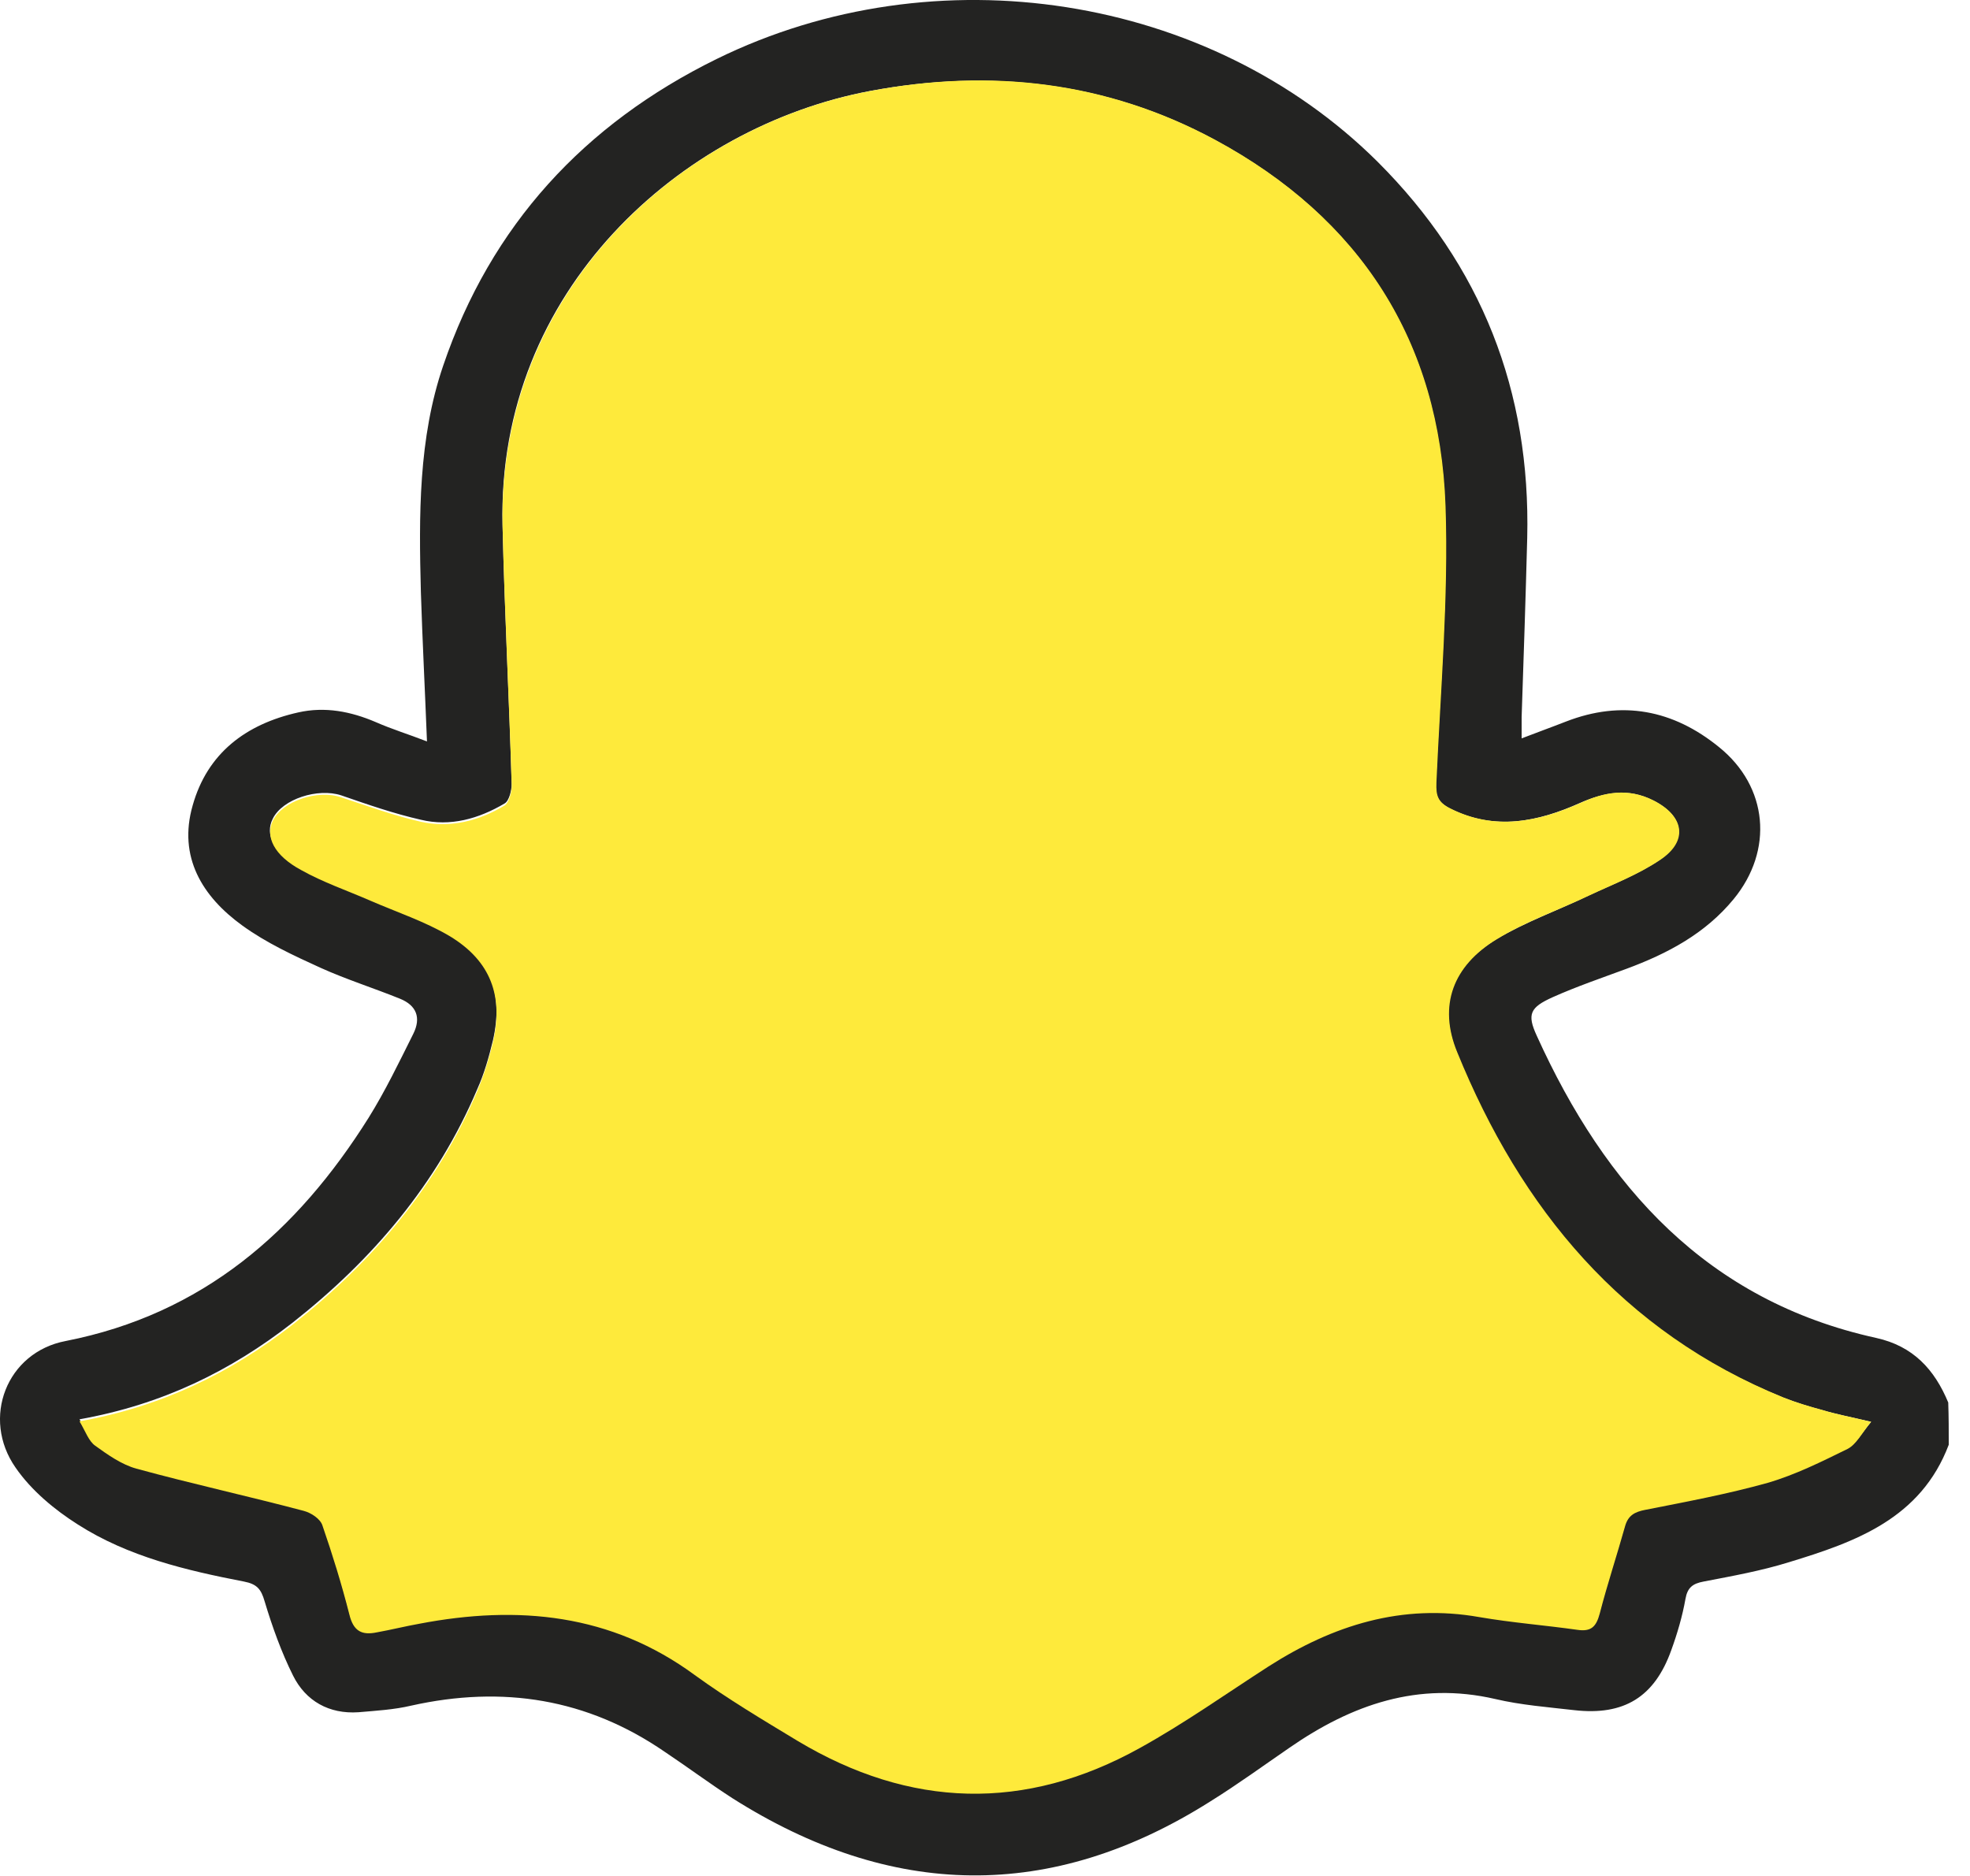
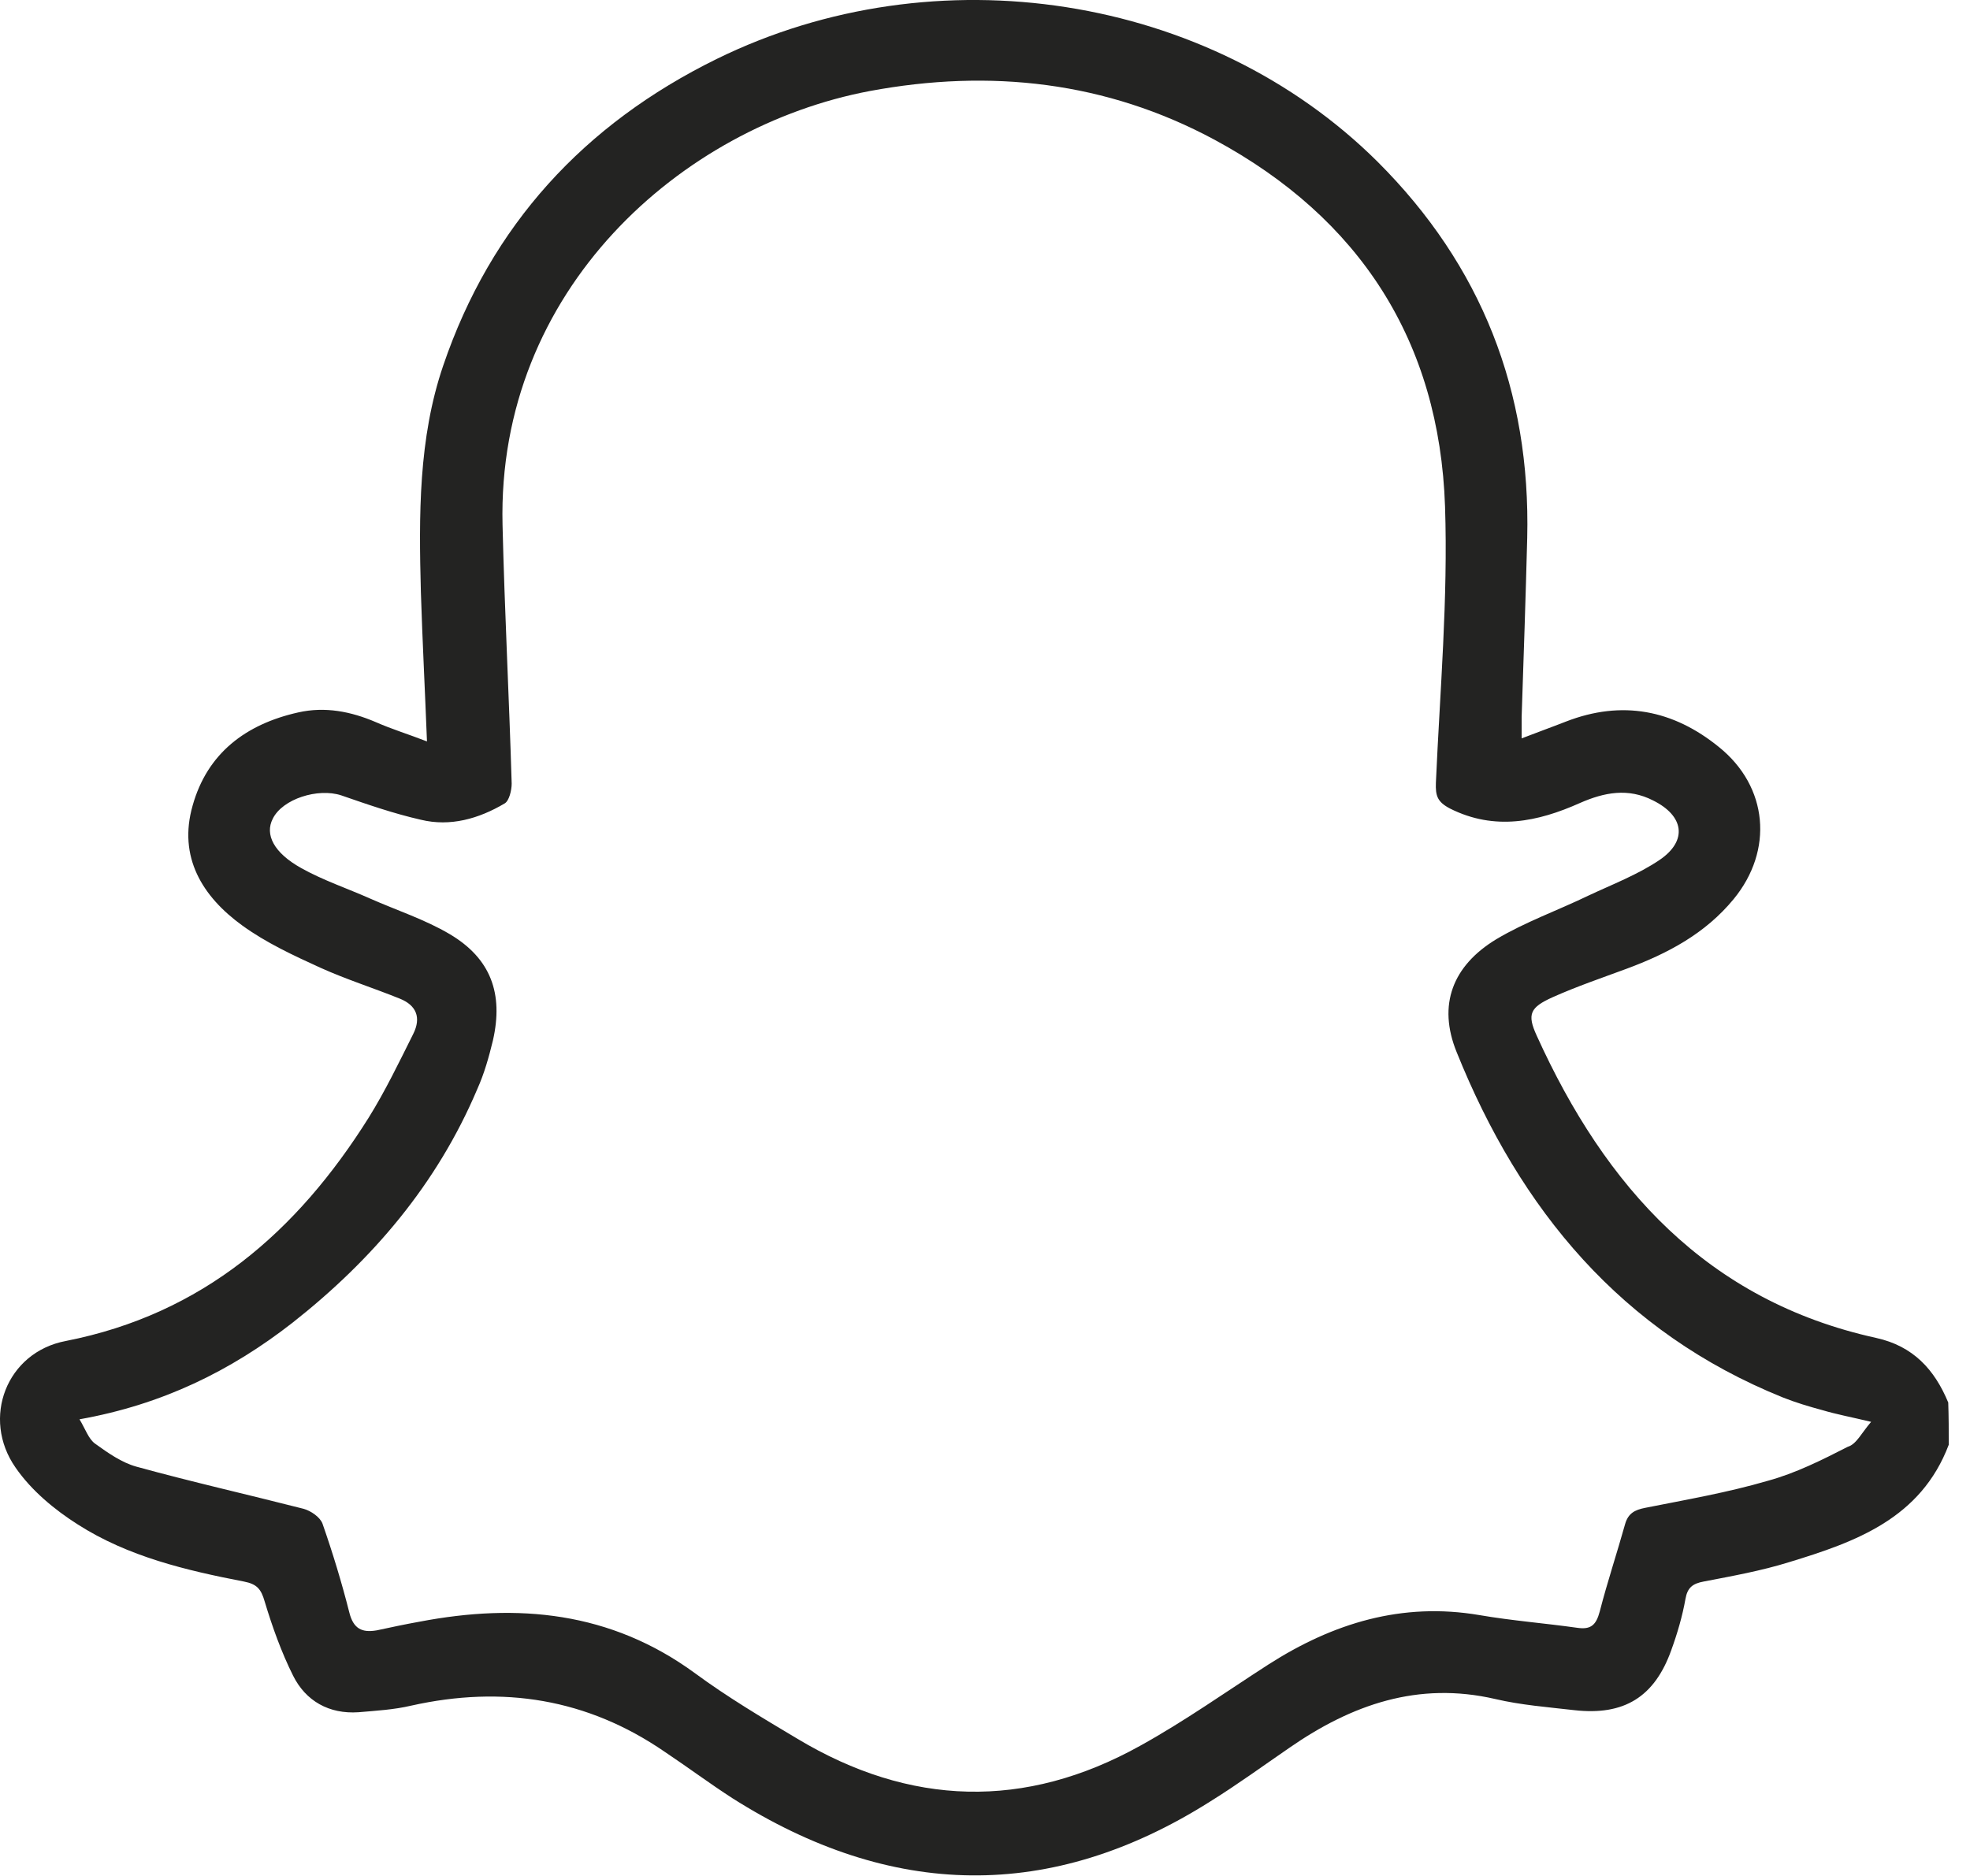
<svg xmlns="http://www.w3.org/2000/svg" width="42" height="40" viewBox="0 0 42 40" fill="none">
  <path d="M41.547 30.805C40.952 32.378 39.567 32.876 38.14 33.31C37.545 33.495 36.94 33.603 36.323 33.722C36.085 33.766 35.977 33.852 35.934 34.091C35.869 34.459 35.761 34.828 35.631 35.186C35.274 36.184 34.625 36.585 33.565 36.465C33.003 36.4 32.43 36.357 31.878 36.227C30.235 35.847 28.818 36.346 27.488 37.268C26.936 37.647 26.385 38.049 25.811 38.406C22.405 40.564 18.998 40.488 15.613 38.341C15.127 38.027 14.662 37.68 14.175 37.355C12.52 36.216 10.714 35.934 8.768 36.368C8.4 36.455 8.022 36.476 7.643 36.509C7.016 36.552 6.518 36.27 6.248 35.728C5.999 35.229 5.805 34.687 5.642 34.145C5.567 33.885 5.48 33.776 5.199 33.722C3.966 33.484 2.733 33.191 1.663 32.508C1.165 32.193 0.668 31.781 0.332 31.293C-0.403 30.242 0.138 28.832 1.403 28.593C4.323 28.019 6.334 26.262 7.859 23.833C8.216 23.259 8.508 22.651 8.811 22.044C8.984 21.697 8.876 21.437 8.53 21.296C7.967 21.068 7.383 20.884 6.832 20.635C6.259 20.374 5.675 20.103 5.167 19.735C4.312 19.117 3.793 18.271 4.107 17.176C4.42 16.059 5.242 15.441 6.356 15.191C6.929 15.061 7.481 15.17 8.011 15.397C8.357 15.549 8.714 15.658 9.103 15.809C9.06 14.704 9.006 13.662 8.973 12.622C8.93 10.995 8.919 9.347 9.449 7.796C10.466 4.804 12.456 2.646 15.278 1.258C19.961 -1.041 25.779 -0.119 29.369 3.448C31.586 5.66 32.635 8.339 32.56 11.472C32.527 12.741 32.484 14.02 32.441 15.289C32.441 15.419 32.441 15.549 32.441 15.744C32.776 15.614 33.079 15.506 33.382 15.387C34.582 14.92 35.674 15.137 36.648 15.929C37.697 16.774 37.816 18.13 36.961 19.171C36.355 19.908 35.555 20.331 34.679 20.656C34.149 20.852 33.609 21.036 33.1 21.264C32.624 21.48 32.549 21.621 32.765 22.088C34.225 25.308 36.399 27.737 40 28.528C40.789 28.702 41.244 29.201 41.536 29.905C41.547 30.209 41.547 30.513 41.547 30.805ZM39.892 30.317C39.438 30.209 39.146 30.155 38.854 30.068C38.572 29.992 38.281 29.905 38.01 29.797C34.571 28.409 32.408 25.796 31.056 22.435C30.645 21.426 30.97 20.591 31.9 20.027C32.516 19.659 33.219 19.409 33.868 19.095C34.377 18.856 34.917 18.65 35.382 18.336C35.988 17.924 35.901 17.392 35.242 17.067C34.712 16.796 34.203 16.894 33.684 17.122C32.787 17.523 31.867 17.718 30.916 17.241C30.645 17.1 30.602 16.97 30.613 16.688C30.7 14.725 30.873 12.763 30.808 10.8C30.689 7.276 28.991 4.652 25.898 2.982C23.584 1.735 21.107 1.464 18.544 1.941C14.521 2.7 10.595 6.181 10.714 11.19C10.758 13.034 10.855 14.877 10.909 16.709C10.909 16.85 10.855 17.078 10.758 17.132C10.206 17.458 9.6 17.631 8.973 17.479C8.4 17.349 7.838 17.154 7.275 16.959C6.778 16.796 6.021 17.035 5.815 17.458C5.642 17.794 5.837 18.184 6.421 18.509C6.886 18.77 7.405 18.943 7.892 19.16C8.454 19.409 9.06 19.605 9.59 19.919C10.466 20.439 10.736 21.188 10.509 22.185C10.422 22.543 10.325 22.89 10.174 23.226C9.319 25.243 7.946 26.858 6.237 28.203C4.918 29.233 3.458 29.949 1.695 30.263C1.825 30.48 1.89 30.686 2.03 30.784C2.301 30.979 2.593 31.185 2.906 31.272C4.085 31.597 5.285 31.868 6.475 32.172C6.626 32.215 6.821 32.345 6.875 32.486C7.091 33.104 7.286 33.744 7.448 34.384C7.535 34.731 7.719 34.817 8.032 34.763C8.335 34.698 8.638 34.633 8.941 34.579C11.039 34.178 13.018 34.362 14.813 35.674C15.505 36.184 16.251 36.628 16.998 37.073C19.398 38.515 21.853 38.591 24.308 37.224C25.249 36.704 26.136 36.075 27.044 35.49C28.418 34.611 29.888 34.156 31.543 34.438C32.235 34.557 32.938 34.611 33.63 34.709C33.922 34.752 34.03 34.644 34.106 34.362C34.268 33.733 34.474 33.115 34.647 32.497C34.712 32.269 34.852 32.193 35.079 32.15C35.955 31.976 36.831 31.825 37.686 31.575C38.281 31.413 38.843 31.131 39.394 30.849C39.578 30.795 39.686 30.556 39.892 30.317Z" fill="#232322" />
-   <path d="M39.892 30.317C39.687 30.567 39.578 30.794 39.395 30.892C38.843 31.163 38.281 31.445 37.686 31.618C36.832 31.857 35.956 32.02 35.08 32.193C34.852 32.236 34.712 32.312 34.647 32.54C34.474 33.158 34.269 33.776 34.106 34.405C34.031 34.687 33.922 34.795 33.63 34.752C32.938 34.654 32.235 34.6 31.543 34.481C29.889 34.188 28.418 34.654 27.044 35.533C26.136 36.118 25.249 36.747 24.308 37.268C21.854 38.634 19.399 38.558 16.998 37.116C16.262 36.671 15.516 36.227 14.813 35.717C13.029 34.405 11.039 34.221 8.941 34.622C8.638 34.676 8.335 34.752 8.033 34.806C7.719 34.871 7.535 34.785 7.449 34.427C7.286 33.787 7.092 33.158 6.875 32.529C6.832 32.388 6.638 32.258 6.475 32.215C5.286 31.9 4.096 31.64 2.907 31.315C2.593 31.228 2.301 31.022 2.031 30.827C1.89 30.729 1.825 30.523 1.695 30.306C3.447 29.992 4.918 29.276 6.237 28.246C7.946 26.902 9.32 25.286 10.174 23.269C10.315 22.933 10.423 22.586 10.509 22.228C10.736 21.241 10.466 20.493 9.59 19.962C9.06 19.648 8.465 19.452 7.892 19.203C7.395 18.986 6.886 18.813 6.421 18.552C5.837 18.238 5.653 17.837 5.816 17.501C6.021 17.078 6.778 16.828 7.276 17.002C7.838 17.186 8.4 17.392 8.973 17.522C9.601 17.663 10.217 17.501 10.758 17.175C10.855 17.11 10.909 16.893 10.909 16.753C10.855 14.909 10.758 13.066 10.715 11.233C10.607 6.181 14.521 2.7 18.555 1.941C21.118 1.453 23.595 1.735 25.909 2.982C29.002 4.652 30.7 7.276 30.819 10.8C30.884 12.751 30.711 14.725 30.624 16.688C30.613 16.969 30.657 17.11 30.927 17.241C31.879 17.718 32.798 17.522 33.695 17.121C34.215 16.883 34.712 16.796 35.253 17.067C35.912 17.403 35.999 17.934 35.393 18.336C34.928 18.65 34.388 18.856 33.879 19.095C33.22 19.409 32.527 19.648 31.911 20.027C30.981 20.591 30.657 21.437 31.067 22.434C32.43 25.785 34.593 28.398 38.021 29.797C38.291 29.905 38.584 29.992 38.865 30.068C39.146 30.154 39.438 30.209 39.892 30.317Z" fill="#FEEA3B" />
</svg>